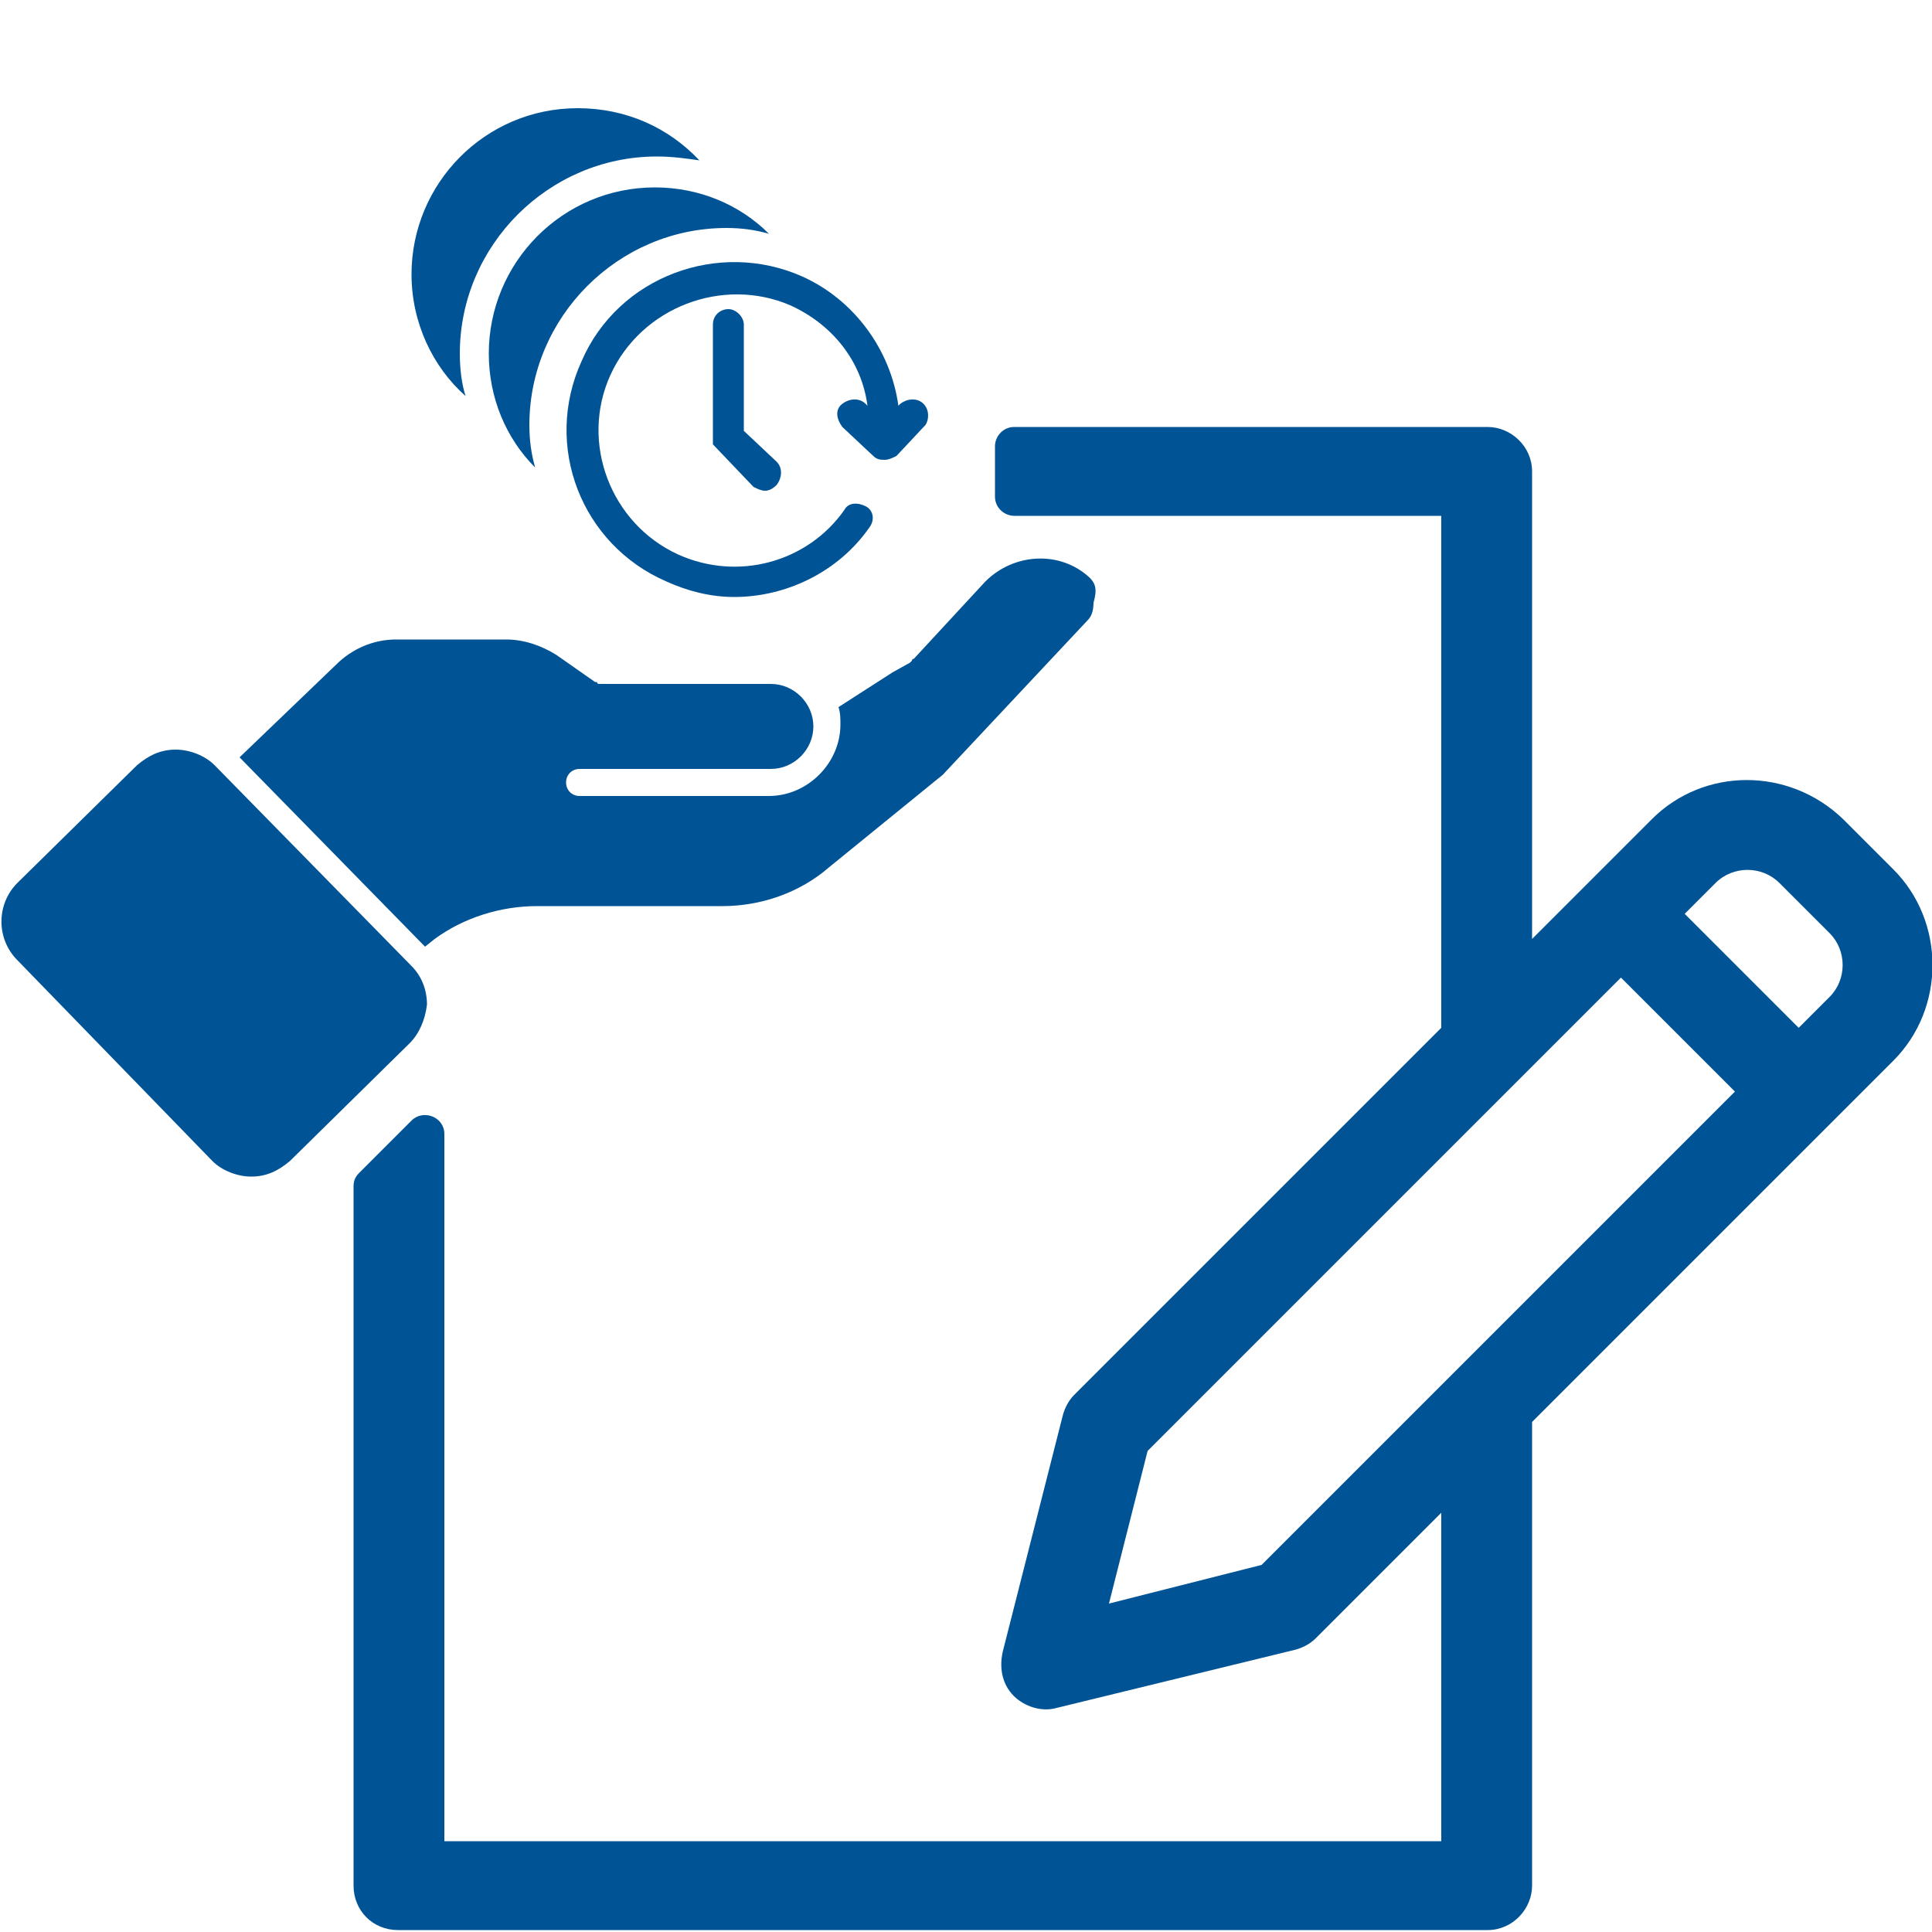
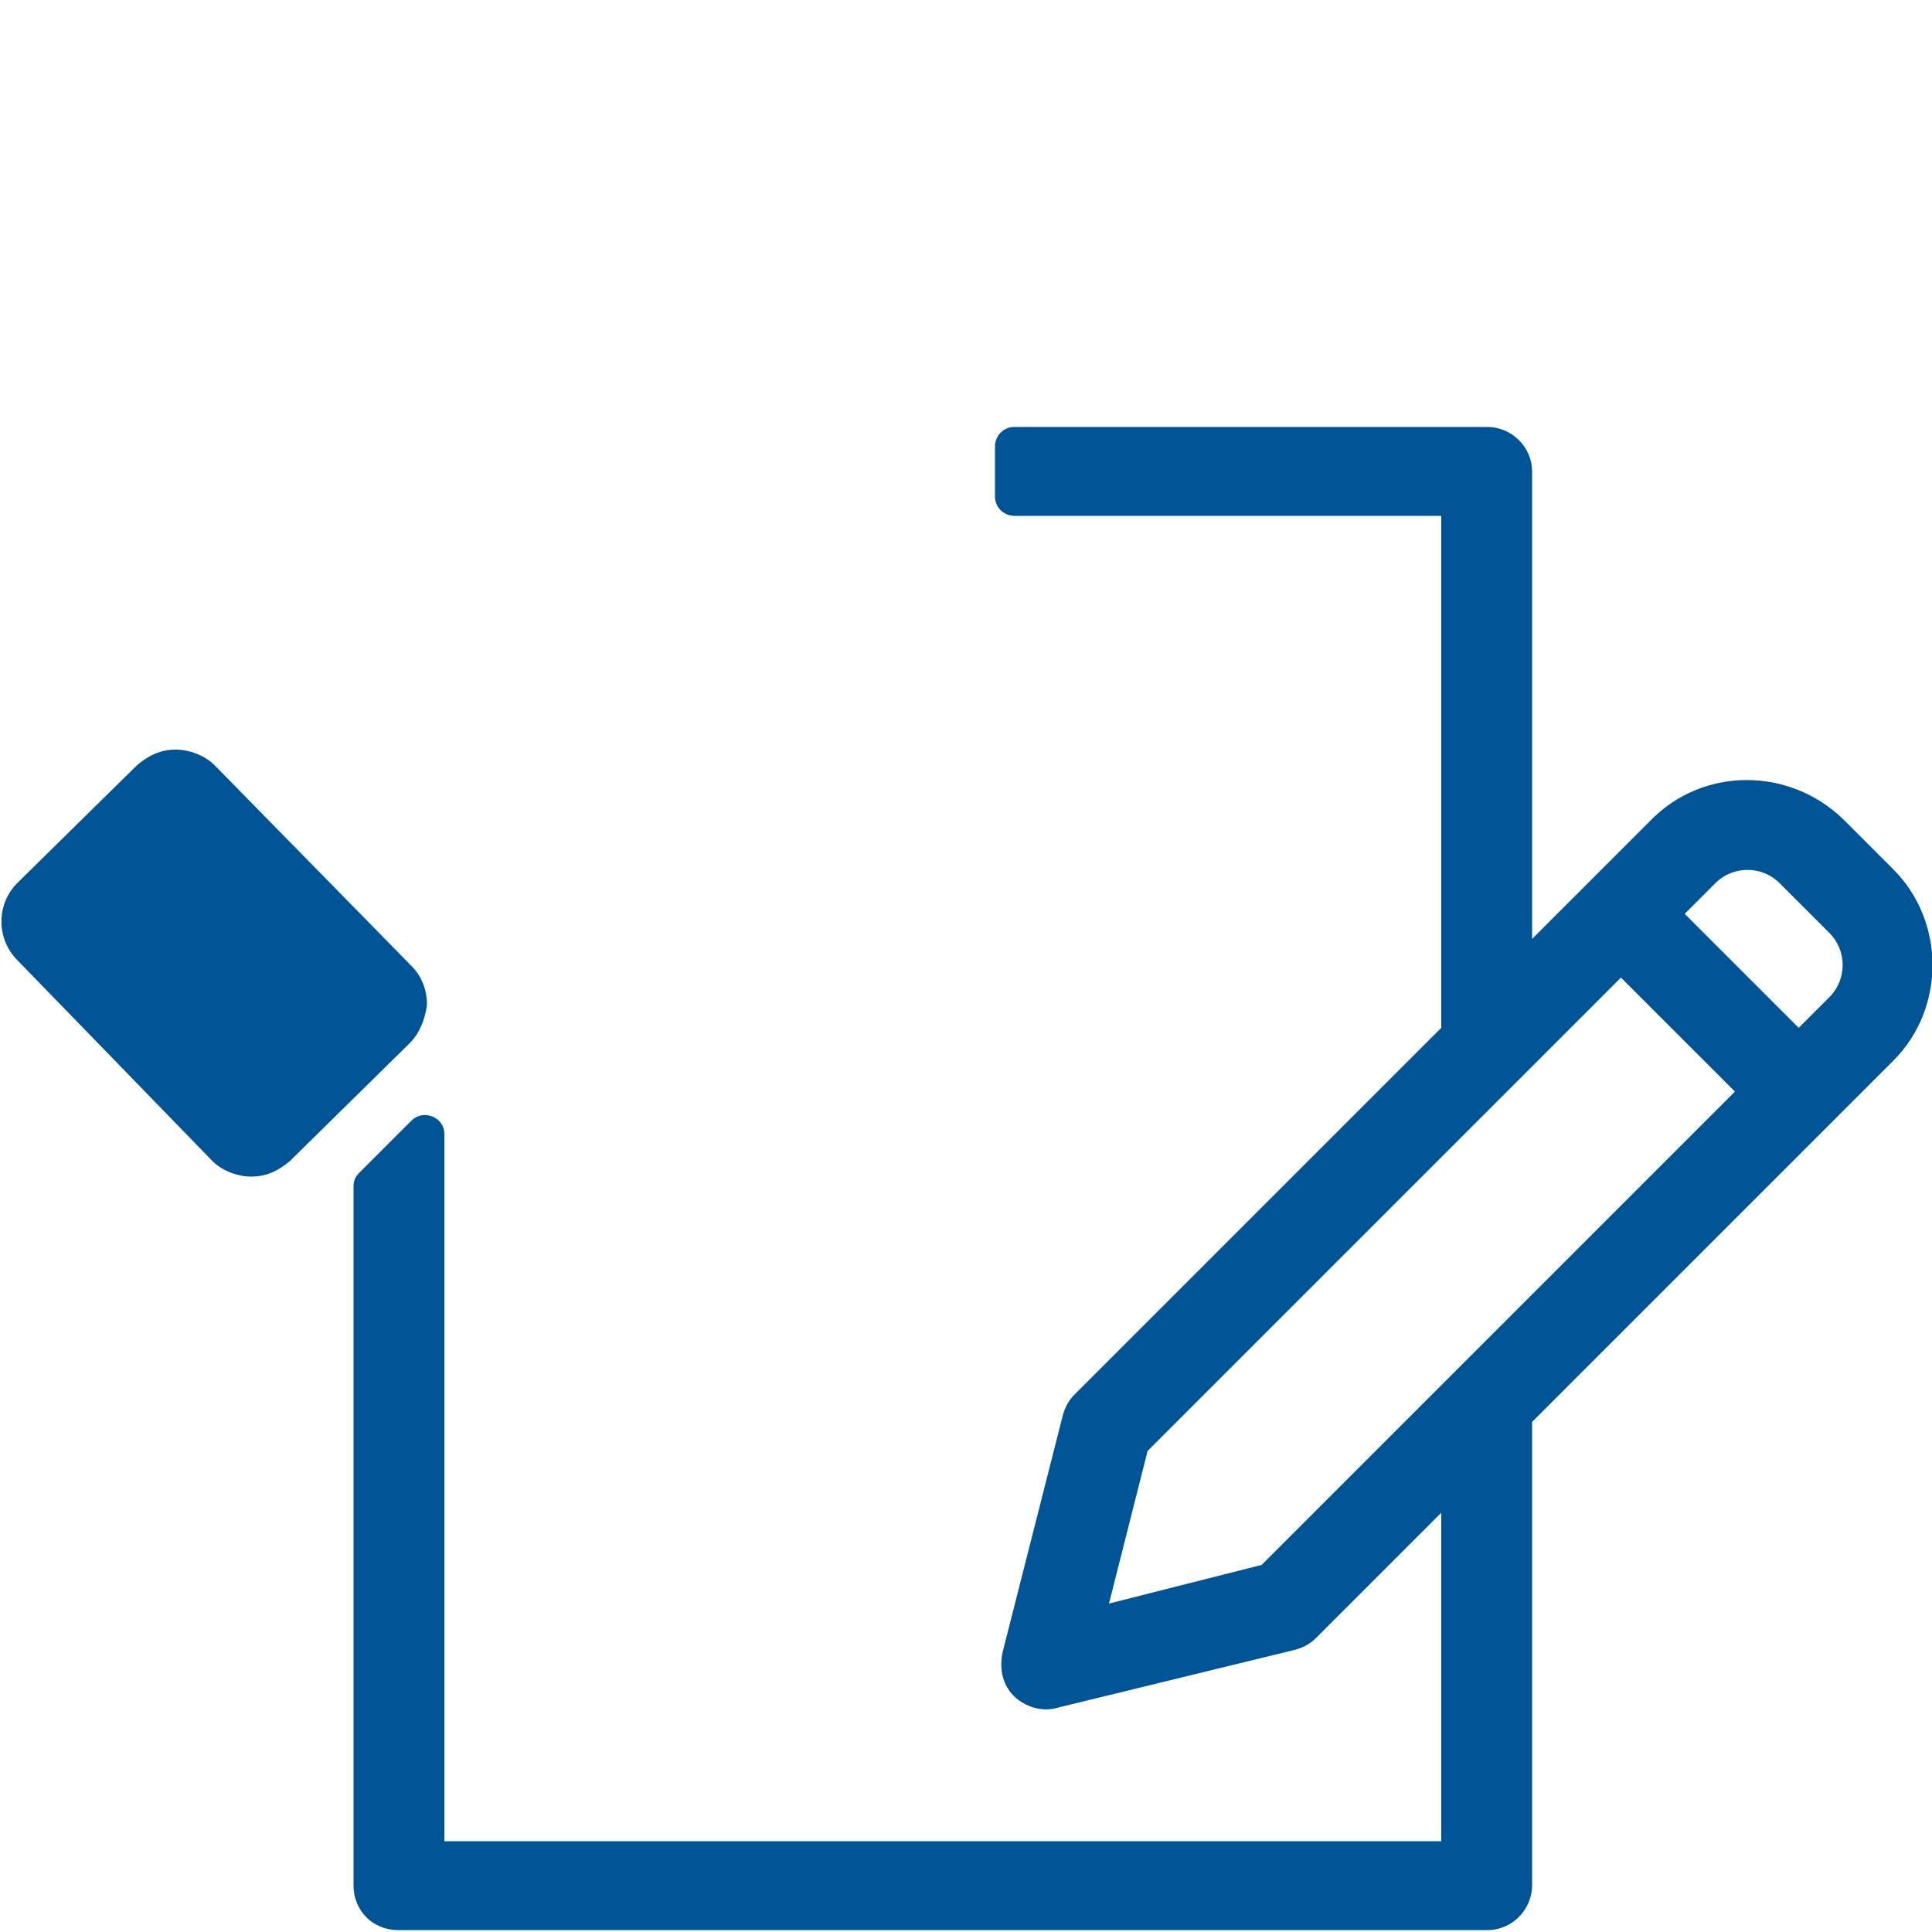
<svg xmlns="http://www.w3.org/2000/svg" version="1.1" id="Layer_1" x="0px" y="0px" viewBox="0 0 100 100" style="enable-background:new 0 0 100 100;" xml:space="preserve">
  <style type="text/css">
	.st0{fill:#005395;}
</style>
  <path class="st0" d="M98,45l-2.6-2.6c-2.8-2.7-7.2-2.7-9.9,0l-6.2,6.2V24.4c0-1.3-1.1-2.3-2.3-2.3H52.5c-0.6,0-1,0.5-1,1v2.6  c0,0.6,0.5,1,1,1h22.1v26.5l-19,19c-0.3,0.3-0.5,0.7-0.6,1.1l-3.1,12.2c-0.2,0.9,0,1.8,0.7,2.4c0.6,0.5,1.4,0.7,2.1,0.5L67,85.4  c0.4-0.1,0.8-0.3,1.1-0.6l6.5-6.5v17H23V58.7c0-0.9-1.1-1.3-1.7-0.7l-2.7,2.7c-0.2,0.2-0.3,0.4-0.3,0.7v36.2c0,1.3,1,2.3,2.3,2.3H77  c1.3,0,2.3-1.1,2.3-2.3V73.6L98,54.9C100.7,52.2,100.7,47.7,98,45z M65.3,81l-7.9,2l2-7.9l24.5-24.5l5.9,5.9L65.3,81z M94.7,51.6  l-1.6,1.6l-5.9-5.9l1.6-1.6c0.9-0.9,2.4-0.9,3.3,0l0,0l2.6,2.6C95.6,49.2,95.6,50.7,94.7,51.6z" />
  <path class="st0" d="M11.1,39.6c-0.5-0.5-1.3-0.8-2-0.8c-0.8,0-1.4,0.3-2,0.8l-6.2,6.1c-1.1,1.1-1.1,2.9,0,4L11,60.1  c0.5,0.5,1.3,0.8,2,0.8c0.8,0,1.4-0.3,2-0.8l6.2-6.1c0.5-0.5,0.8-1.2,0.9-2c0-0.8-0.3-1.5-0.8-2L11.1,39.6z" />
-   <path class="st0" d="M56.4,29.9c-1.5-1.4-3.9-1.3-5.4,0.2l-3.7,4c0,0-0.1,0-0.1,0.1c0,0,0,0-0.1,0.1l-0.9,0.5l-2.8,1.8  c0.1,0.3,0.1,0.6,0.1,0.9c0,2-1.7,3.7-3.7,3.7H30c-0.4,0-0.7-0.3-0.7-0.7s0.3-0.7,0.7-0.7h9.9c1.2,0,2.2-1,2.2-2.2s-1-2.2-2.2-2.2  h-8.7c0,0,0,0,0,0c0,0,0,0-0.1,0c0,0-0.1,0-0.1,0c0,0-0.1,0-0.1-0.1c0,0,0,0-0.1,0l-2-1.4c-0.8-0.5-1.7-0.8-2.6-0.8h-5.7  c-1.2,0-2.3,0.5-3.1,1.3l-5,4.8l9.6,9.8l0.5-0.4c1.5-1.1,3.4-1.7,5.3-1.7h9.6c2,0,4-0.7,5.5-2l5.9-4.8l7.5-8  c0.2-0.2,0.3-0.5,0.3-0.9C56.8,30.5,56.7,30.2,56.4,29.9z" />
-   <path class="st0" d="M23.8,18.3c0-5.6,4.6-10.2,10.2-10.2c0.8,0,1.5,0.1,2.2,0.2c-1.6-1.7-3.8-2.7-6.3-2.7c-4.8,0-8.6,3.9-8.6,8.6  c0,2.5,1.1,4.8,2.8,6.3C23.9,19.9,23.8,19.1,23.8,18.3z" />
-   <path class="st0" d="M27.4,22c0-5.6,4.6-10.2,10.2-10.2c0.8,0,1.5,0.1,2.2,0.3c-1.5-1.5-3.6-2.4-5.9-2.4c-4.8,0-8.6,3.9-8.6,8.6  c0,2.3,0.9,4.4,2.4,5.9C27.5,23.5,27.4,22.8,27.4,22z" />
  <g>
-     <path class="st0" d="M47.8,20.9c-0.3-0.3-0.8-0.3-1.2,0L46.5,21c-0.4-2.9-2.3-5.5-5-6.7c-4.3-1.9-9.5,0-11.4,4.4   c-2,4.4,0,9.5,4.4,11.4c1.1,0.5,2.3,0.8,3.5,0.8c2.7,0,5.4-1.3,7-3.6c0.3-0.4,0.2-0.9-0.2-1.1s-0.9-0.2-1.1,0.2   c-1.9,2.7-5.5,3.7-8.6,2.3c-3.5-1.6-5.1-5.8-3.5-9.3c1.6-3.5,5.8-5.1,9.3-3.6c2.2,1,3.7,2.9,4,5.2l-0.1-0.1c-0.3-0.3-0.8-0.3-1.2,0   s-0.3,0.8,0,1.2l1.6,1.5c0.2,0.2,0.4,0.2,0.6,0.2c0,0,0,0,0,0c0,0,0,0,0,0c0.2,0,0.4-0.1,0.6-0.2l1.5-1.6   C48.1,21.7,48.1,21.2,47.8,20.9z" />
-     <path class="st0" d="M39.6,25.4c-0.2,0-0.4-0.1-0.6-0.2L36.9,23v-6.2c0-0.5,0.4-0.8,0.8-0.8s0.8,0.4,0.8,0.8v5.5l1.7,1.6   c0.3,0.3,0.3,0.8,0,1.2C40,25.3,39.8,25.4,39.6,25.4z" />
-   </g>
+     </g>
</svg>